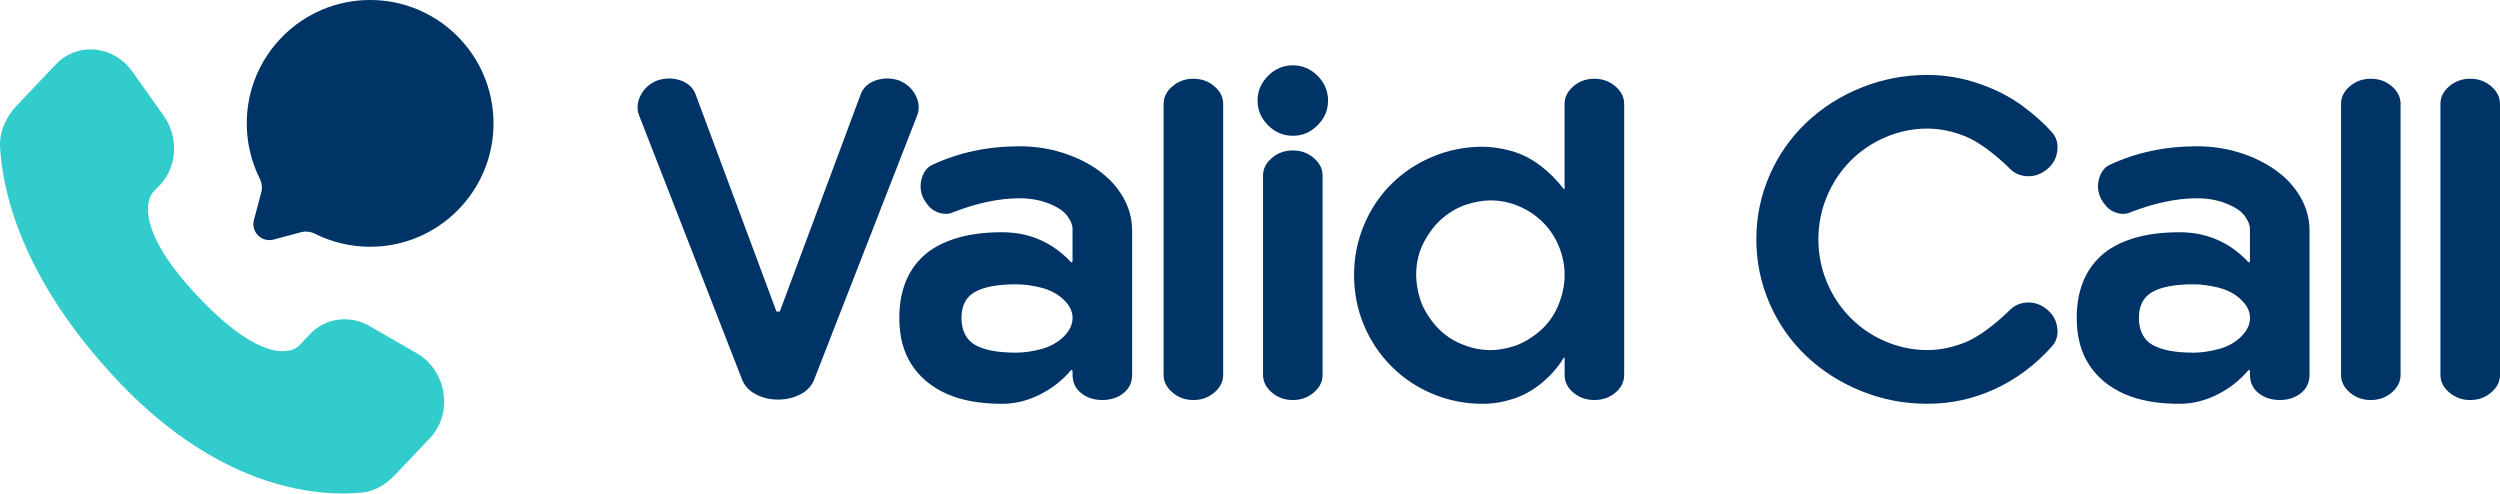
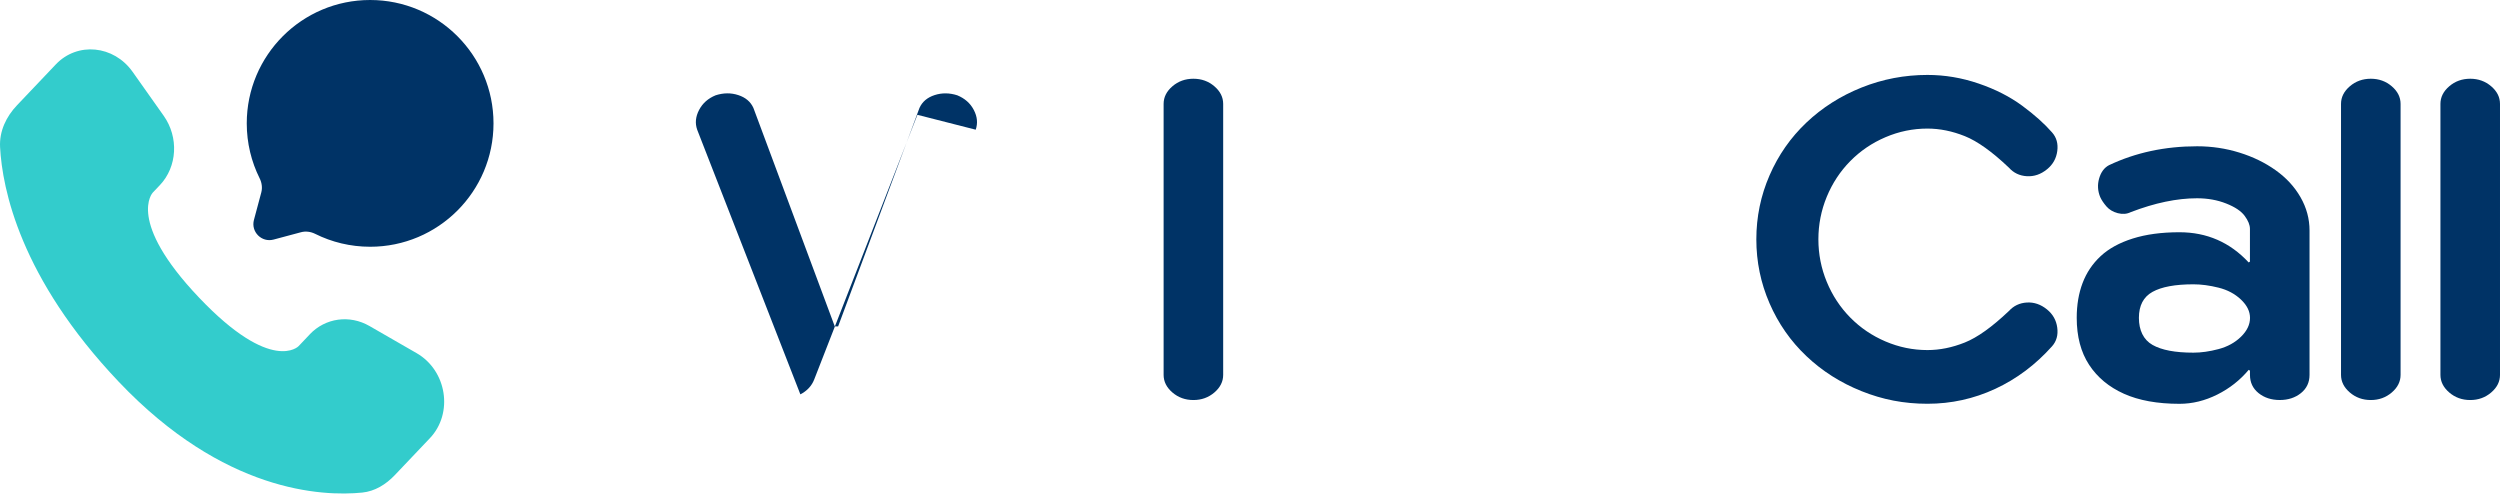
<svg xmlns="http://www.w3.org/2000/svg" id="Layer_2" viewBox="0 0 1013.16 200">
  <g id="Layer_1-2">
    <path d="M125.56,135.48l-4.55,4.8s-10.83,11.4-40.38-19.71c-29.55-31.11-18.72-42.51-18.72-42.51l2.87-3.02c7.07-7.44,7.73-19.38,1.57-28.1l-12.61-17.83c-7.63-10.79-22.37-12.22-31.12-3.01l-15.7,16.53C2.58,47.18-.32,53.09.03,59.66c.9,16.8,8.08,52.93,48.12,95.09,42.47,44.71,82.31,46.49,98.61,44.88,5.15-.51,9.64-3.29,13.25-7.09l14.21-14.96c9.59-10.1,6.89-27.4-5.38-34.46l-19.11-11c-8.06-4.64-17.87-3.28-24.17,3.35Z" style="fill:#3cc; isolation:isolate; stroke-width:0px;" />
    <path d="M150,100c27.61,0,50-22.39,50-50S177.61,0,150,0s-50,22.39-50,50c0,8,1.88,15.56,5.22,22.26.89,1.78,1.18,3.82.67,5.74l-2.98,11.13c-1.29,4.83,3.13,9.25,7.96,7.96l11.13-2.98c1.92-.51,3.96-.22,5.74.67,6.7,3.34,14.26,5.22,22.26,5.22Z" style="fill:#036; stroke-width:0px;" />
-     <path d="M371.79,46.53l-41.82,107.26c-1.02,2.61-2.89,4.62-5.61,6.03s-5.72,2.12-9.01,2.12-6.29-.71-9.01-2.12-4.59-3.43-5.61-6.03l-41.82-107.26c-.91-2.61-.65-5.27.77-7.99,1.42-2.72,3.65-4.7,6.71-5.95,3.17-1.02,6.23-1.05,9.18-.08,2.95.96,4.99,2.69,6.12,5.18l32.98,88.56h1.36l32.98-88.56c1.13-2.49,3.17-4.22,6.12-5.18,2.95-.96,6.01-.93,9.18.08,3.06,1.25,5.3,3.23,6.71,5.95,1.42,2.72,1.67,5.38.77,7.99Z" style="fill:#036; stroke-width:0px;" />
-     <path d="M377.57,66.93c10.77-5.1,22.66-7.65,35.7-7.65,5.89,0,11.59.85,17.08,2.55,5.5,1.7,10.4,4.08,14.7,7.14,4.31,3.06,7.68,6.71,10.11,10.96s3.65,8.75,3.65,13.51v58.48c0,3.06-1.16,5.52-3.48,7.39-2.33,1.87-5.19,2.8-8.59,2.8s-6.26-.93-8.59-2.8c-2.32-1.87-3.48-4.33-3.48-7.39v-1.7l-.51-.34c-3.51,4.19-7.76,7.54-12.75,10.03-4.99,2.49-10.09,3.74-15.3,3.74-8.95,0-16.46-1.36-22.52-4.08-6.06-2.72-10.77-6.63-14.11-11.73-3.34-5.1-5.02-11.45-5.02-19.04,0-5.21.79-9.92,2.38-14.11,1.59-4.19,4.02-7.82,7.31-10.88,3.29-3.06,7.62-5.44,13-7.14,5.38-1.7,11.7-2.55,18.95-2.55,11.11,0,20.46,4.08,28.05,12.24l.51-.34v-13.26c0-1.59-.71-3.34-2.13-5.27-1.42-1.93-3.91-3.6-7.48-5.01-3.57-1.42-7.51-2.13-11.81-2.13-8.16,0-17.11,1.87-26.86,5.61-1.59.79-3.34.93-5.27.43-1.93-.51-3.46-1.42-4.59-2.72-1.13-1.3-1.98-2.58-2.55-3.82-1.02-2.49-1.16-5.01-.42-7.56.74-2.55,2.07-4.34,3.99-5.35ZM434.68,128.81c0-2.61-1.22-5.07-3.65-7.39-2.44-2.32-5.47-3.94-9.09-4.84-3.63-.91-7.03-1.36-10.2-1.36-7.37,0-12.89,1.02-16.57,3.06-3.68,2.04-5.52,5.55-5.52,10.54s1.84,8.87,5.52,10.96c3.68,2.1,9.21,3.14,16.57,3.14,3.17,0,6.57-.48,10.2-1.45,3.62-.96,6.66-2.63,9.09-5.01,2.44-2.38,3.65-4.93,3.65-7.65Z" style="fill:#036; stroke-width:0px;" />
+     <path d="M371.79,46.53l-41.82,107.26c-1.02,2.61-2.89,4.62-5.61,6.03l-41.82-107.26c-.91-2.61-.65-5.27.77-7.99,1.42-2.72,3.65-4.7,6.71-5.95,3.17-1.02,6.23-1.05,9.18-.08,2.95.96,4.99,2.69,6.12,5.18l32.98,88.56h1.36l32.98-88.56c1.13-2.49,3.17-4.22,6.12-5.18,2.95-.96,6.01-.93,9.18.08,3.06,1.25,5.3,3.23,6.71,5.95,1.42,2.72,1.67,5.38.77,7.99Z" style="fill:#036; stroke-width:0px;" />
    <path d="M471.57,151.92V42.11c0-2.72,1.19-5.1,3.57-7.14,2.38-2.04,5.21-3.06,8.5-3.06s6.12,1.02,8.5,3.06c2.38,2.04,3.57,4.42,3.57,7.14v109.81c0,2.72-1.19,5.1-3.57,7.14-2.38,2.04-5.21,3.06-8.5,3.06s-6.12-1.02-8.5-3.06c-2.38-2.04-3.57-4.42-3.57-7.14Z" style="fill:#036; stroke-width:0px;" />
-     <path d="M509.65,40.75c0-3.85,1.42-7.2,4.25-10.03,2.83-2.83,6.18-4.25,10.03-4.25s7.19,1.42,10.03,4.25c2.83,2.83,4.25,6.18,4.25,10.03s-1.42,7.2-4.25,10.03c-2.83,2.83-6.18,4.25-10.03,4.25s-7.2-1.42-10.03-4.25c-2.83-2.83-4.25-6.18-4.25-10.03ZM511.86,151.92v-80.75c0-2.72,1.19-5.1,3.57-7.14,2.38-2.04,5.21-3.06,8.5-3.06s6.12,1.02,8.5,3.06c2.38,2.04,3.57,4.42,3.57,7.14v80.75c0,2.72-1.19,5.1-3.57,7.14-2.38,2.04-5.21,3.06-8.5,3.06s-6.12-1.02-8.5-3.06c-2.38-2.04-3.57-4.42-3.57-7.14Z" style="fill:#036; stroke-width:0px;" />
-     <path d="M658.22,42.11v109.81c0,2.83-1.19,5.24-3.57,7.22-2.38,1.98-5.21,2.97-8.5,2.97s-6.12-.99-8.5-2.97c-2.38-1.98-3.57-4.39-3.57-7.22v-6.97h-.34c-2.15,3.63-5.04,6.97-8.67,10.03-3.63,3.06-7.54,5.27-11.73,6.63-4.19,1.36-8.33,2.04-12.41,2.04-7.03,0-13.71-1.3-20.06-3.91-6.35-2.61-11.93-6.29-16.74-11.05-4.82-4.76-8.59-10.34-11.3-16.74-2.72-6.4-4.08-13.23-4.08-20.48s1.36-13.94,4.08-20.4c2.72-6.46,6.49-12.04,11.3-16.74,4.81-4.7,10.4-8.36,16.74-10.96,6.35-2.61,13.03-3.91,20.06-3.91,3.51,0,7.34.57,11.47,1.7,4.14,1.13,8.05,3.09,11.73,5.86,3.68,2.78,6.88,5.98,9.6,9.6h.34v-34.51c0-2.72,1.19-5.1,3.57-7.14s5.21-3.06,8.5-3.06,6.12,1.02,8.5,3.06,3.57,4.42,3.57,7.14ZM634.08,111.47c0-3.97-.76-7.82-2.29-11.56-1.53-3.74-3.68-7-6.46-9.77-2.78-2.78-6.01-4.96-9.69-6.54-3.68-1.59-7.56-2.38-11.64-2.38-2.95,0-6.12.54-9.52,1.62-3.4,1.08-6.6,2.86-9.6,5.35-3,2.49-5.58,5.75-7.73,9.77-2.16,4.02-3.23,8.53-3.23,13.51,0,2.95.51,6.12,1.53,9.52,1.02,3.4,2.94,6.83,5.78,10.28,2.83,3.46,6.32,6.09,10.45,7.9,4.14,1.81,8.25,2.72,12.33,2.72,3.06,0,6.26-.54,9.6-1.62,3.34-1.08,6.72-3.03,10.12-5.86,3.4-2.83,5.97-6.35,7.73-10.54,1.75-4.19,2.63-8.33,2.63-12.41Z" style="fill:#036; stroke-width:0px;" />
    <path d="M814.1,126.09c1.92-2.15,4.36-3.31,7.31-3.49,2.94-.17,5.66.77,8.16,2.8,2.38,1.93,3.77,4.39,4.16,7.39.4,3-.31,5.52-2.12,7.56-6.69,7.48-14.36,13.23-23.03,17.25-8.67,4.02-17.82,6.03-27.45,6.03s-18.19-1.7-26.69-5.1c-8.5-3.4-15.95-8.13-22.35-14.19-6.4-6.06-11.39-13.2-14.96-21.42-3.57-8.22-5.35-16.86-5.35-25.92s1.78-17.71,5.35-25.92c3.57-8.22,8.55-15.35,14.96-21.42,6.4-6.06,13.85-10.79,22.35-14.19,8.5-3.4,17.39-5.1,26.69-5.1,7.03,0,13.94,1.16,20.74,3.49,6.8,2.32,12.69,5.33,17.68,9.01,4.99,3.68,9.01,7.28,12.07,10.79,1.81,2.04,2.52,4.56,2.12,7.56-.4,3-1.78,5.47-4.16,7.39-2.49,2.04-5.21,2.97-8.16,2.8-2.95-.17-5.39-1.33-7.31-3.49-6.8-6.46-12.75-10.71-17.85-12.75-5.1-2.04-10.14-3.06-15.13-3.06-5.89,0-11.56,1.16-17,3.49-5.44,2.32-10.2,5.55-14.28,9.69-4.08,4.14-7.25,8.95-9.52,14.45-2.27,5.5-3.4,11.25-3.4,17.25s1.13,11.76,3.4,17.25c2.27,5.5,5.44,10.31,9.52,14.45,4.08,4.14,8.84,7.37,14.28,9.69,5.44,2.32,11.11,3.49,17,3.49,4.99,0,10.03-1.02,15.13-3.06,5.1-2.04,11.05-6.29,17.85-12.75Z" style="fill:#036; stroke-width:0px;" />
    <path d="M854.73,66.93c10.77-5.1,22.66-7.65,35.7-7.65,5.89,0,11.59.85,17.08,2.55,5.5,1.7,10.4,4.08,14.7,7.14,4.31,3.06,7.68,6.71,10.11,10.96,2.44,4.25,3.65,8.75,3.65,13.51v58.48c0,3.06-1.16,5.52-3.48,7.39-2.33,1.87-5.19,2.8-8.59,2.8s-6.26-.93-8.59-2.8c-2.32-1.87-3.48-4.33-3.48-7.39v-1.7l-.51-.34c-3.51,4.19-7.76,7.54-12.75,10.03-4.99,2.49-10.09,3.74-15.3,3.74-8.95,0-16.46-1.36-22.52-4.08-6.06-2.72-10.77-6.63-14.11-11.73-3.34-5.1-5.02-11.45-5.02-19.04,0-5.21.79-9.92,2.38-14.11,1.59-4.19,4.02-7.82,7.31-10.88,3.29-3.06,7.62-5.44,13-7.14,5.38-1.7,11.7-2.55,18.95-2.55,11.11,0,20.46,4.08,28.05,12.24l.51-.34v-13.26c0-1.59-.71-3.34-2.13-5.27-1.42-1.93-3.91-3.6-7.48-5.01-3.57-1.42-7.51-2.13-11.81-2.13-8.16,0-17.11,1.87-26.86,5.61-1.59.79-3.34.93-5.27.43-1.93-.51-3.46-1.42-4.59-2.72-1.13-1.3-1.99-2.58-2.55-3.82-1.02-2.49-1.16-5.01-.42-7.56.74-2.55,2.07-4.34,3.99-5.35ZM911.85,128.81c0-2.61-1.22-5.07-3.65-7.39-2.44-2.32-5.47-3.94-9.09-4.84-3.63-.91-7.03-1.36-10.2-1.36-7.37,0-12.89,1.02-16.57,3.06-3.68,2.04-5.52,5.55-5.52,10.54s1.84,8.87,5.52,10.96c3.68,2.1,9.21,3.14,16.57,3.14,3.17,0,6.57-.48,10.2-1.45,3.62-.96,6.66-2.63,9.09-5.01,2.44-2.38,3.65-4.93,3.65-7.65Z" style="fill:#036; stroke-width:0px;" />
    <path d="M948.73,151.92V42.11c0-2.72,1.19-5.1,3.57-7.14,2.38-2.04,5.21-3.06,8.5-3.06s6.12,1.02,8.5,3.06c2.38,2.04,3.57,4.42,3.57,7.14v109.81c0,2.72-1.19,5.1-3.57,7.14-2.38,2.04-5.21,3.06-8.5,3.06s-6.12-1.02-8.5-3.06c-2.38-2.04-3.57-4.42-3.57-7.14Z" style="fill:#036; stroke-width:0px;" />
    <path d="M989.02,151.92V42.11c0-2.72,1.19-5.1,3.57-7.14,2.38-2.04,5.21-3.06,8.5-3.06s6.12,1.02,8.5,3.06c2.38,2.04,3.57,4.42,3.57,7.14v109.81c0,2.72-1.19,5.1-3.57,7.14-2.38,2.04-5.21,3.06-8.5,3.06s-6.12-1.02-8.5-3.06c-2.38-2.04-3.57-4.42-3.57-7.14Z" style="fill:#036; stroke-width:0px;" />
  </g>
</svg>